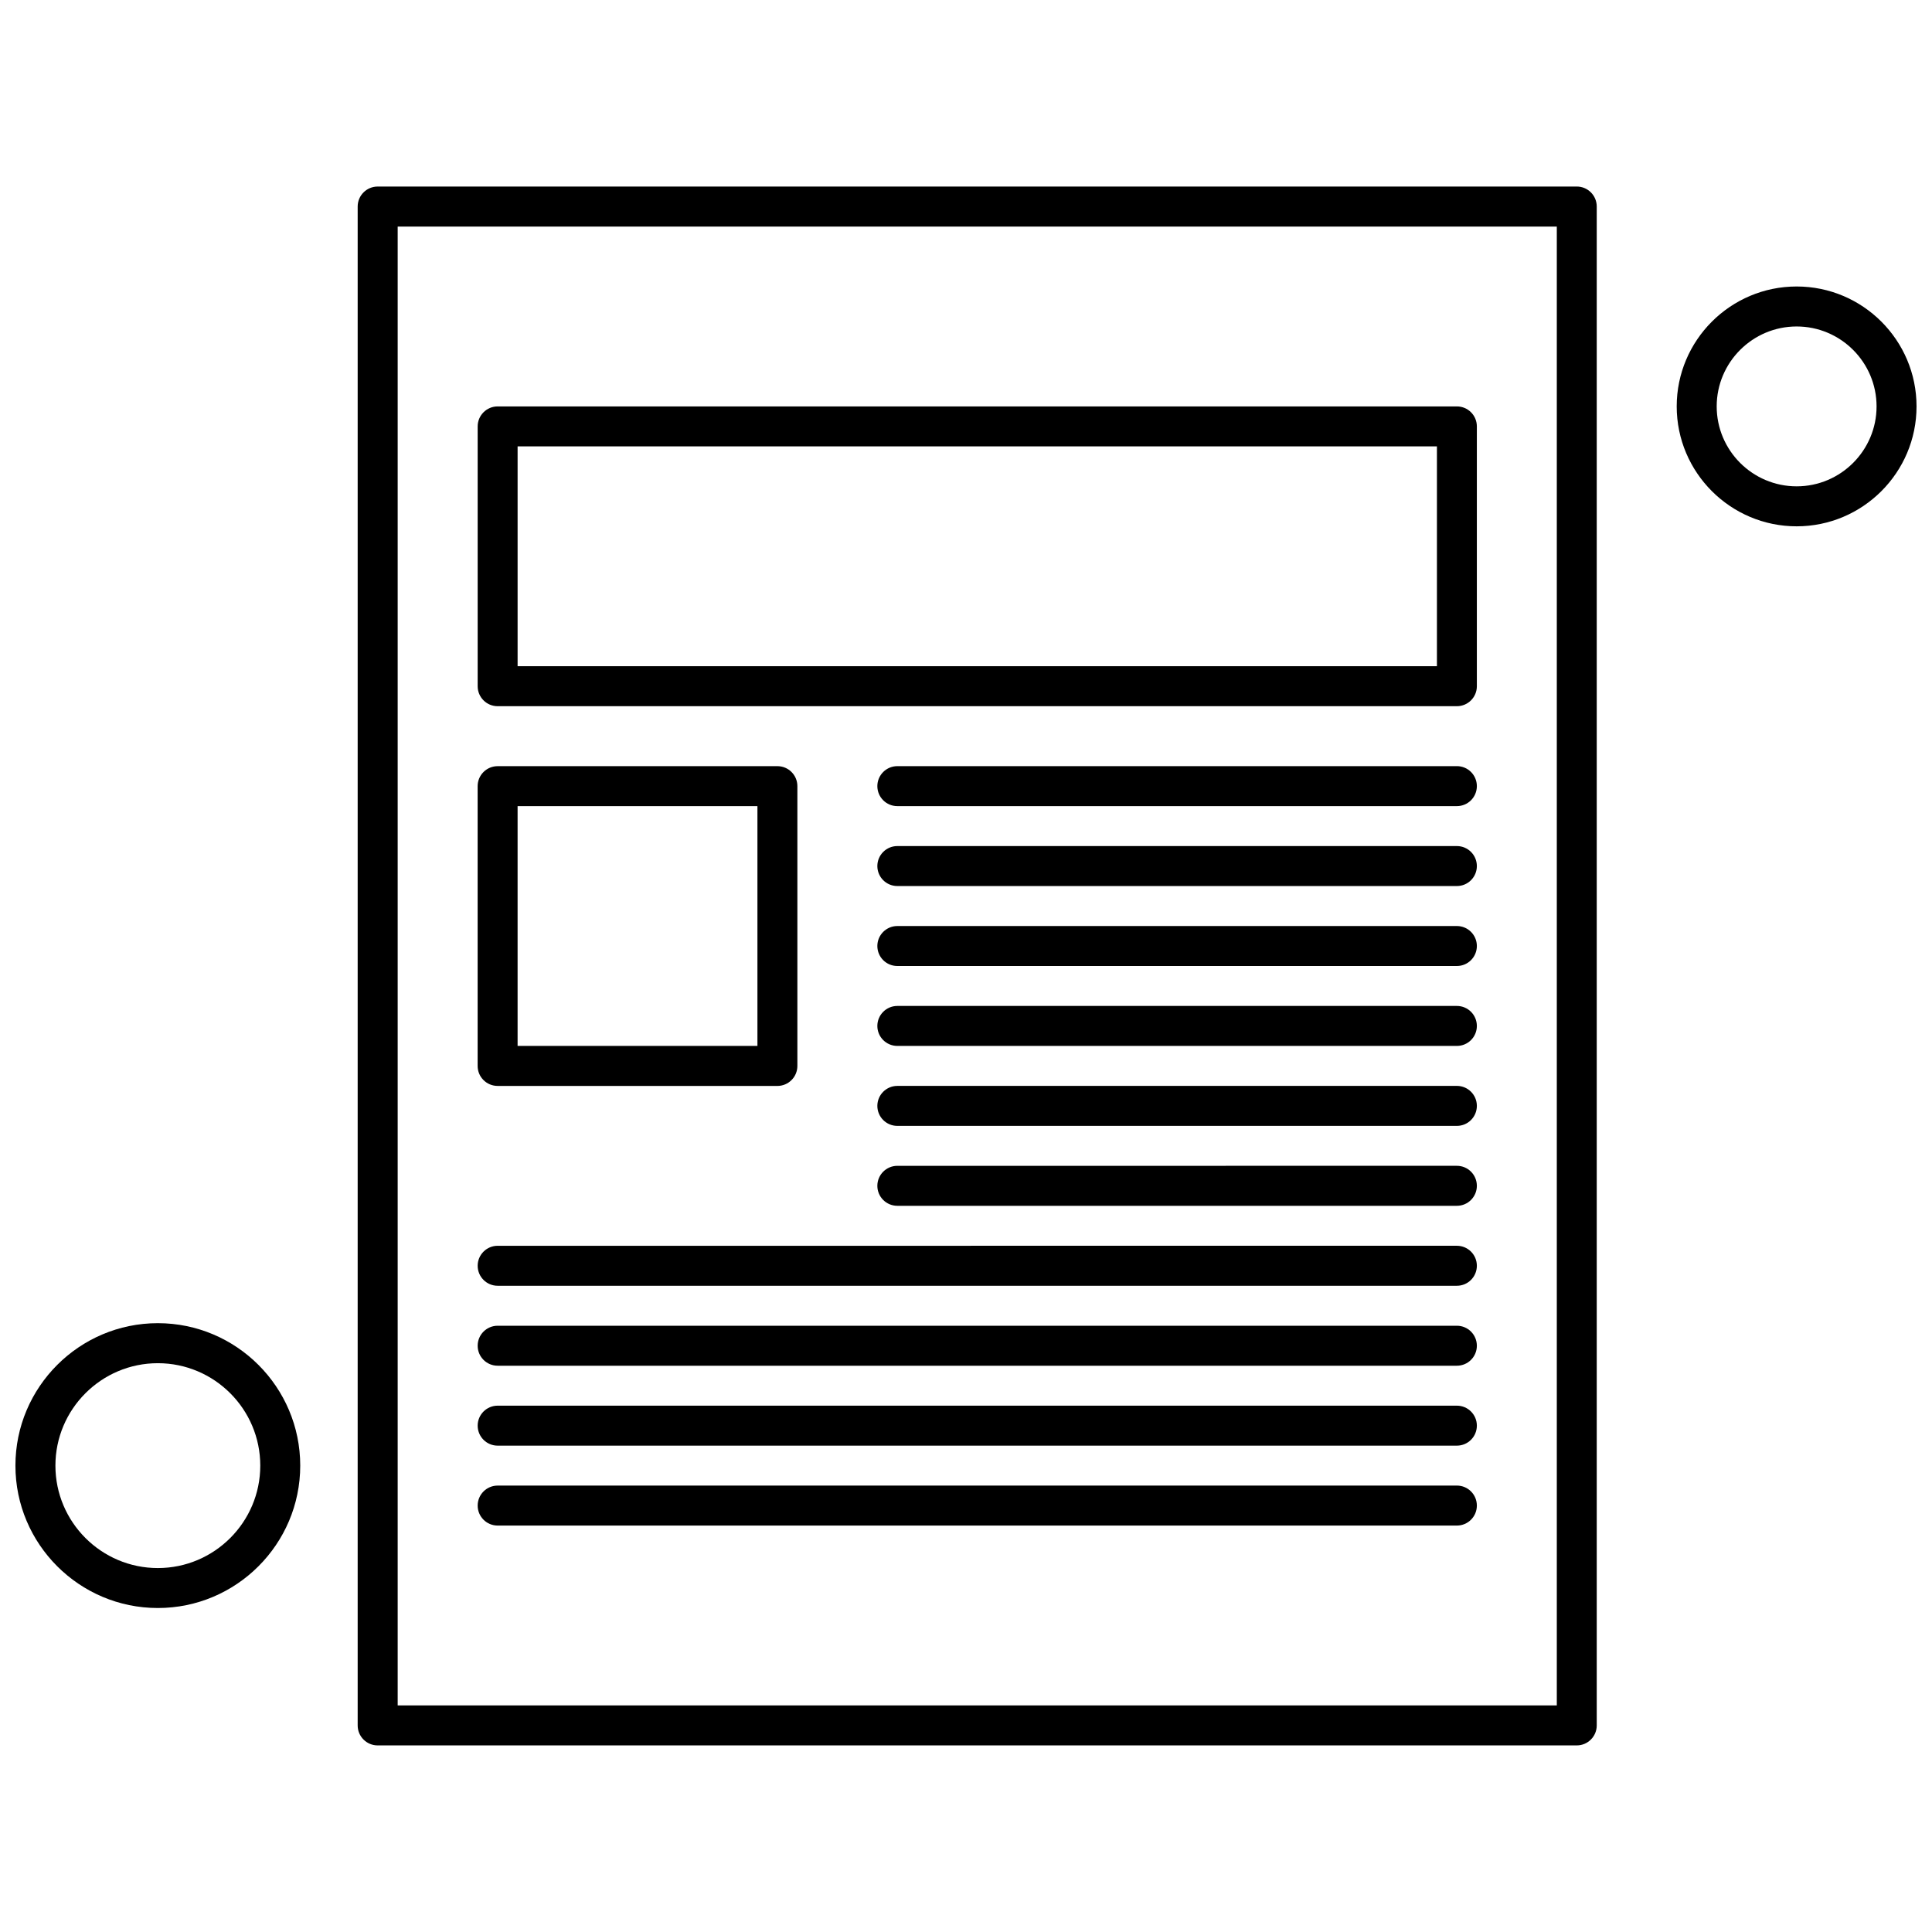
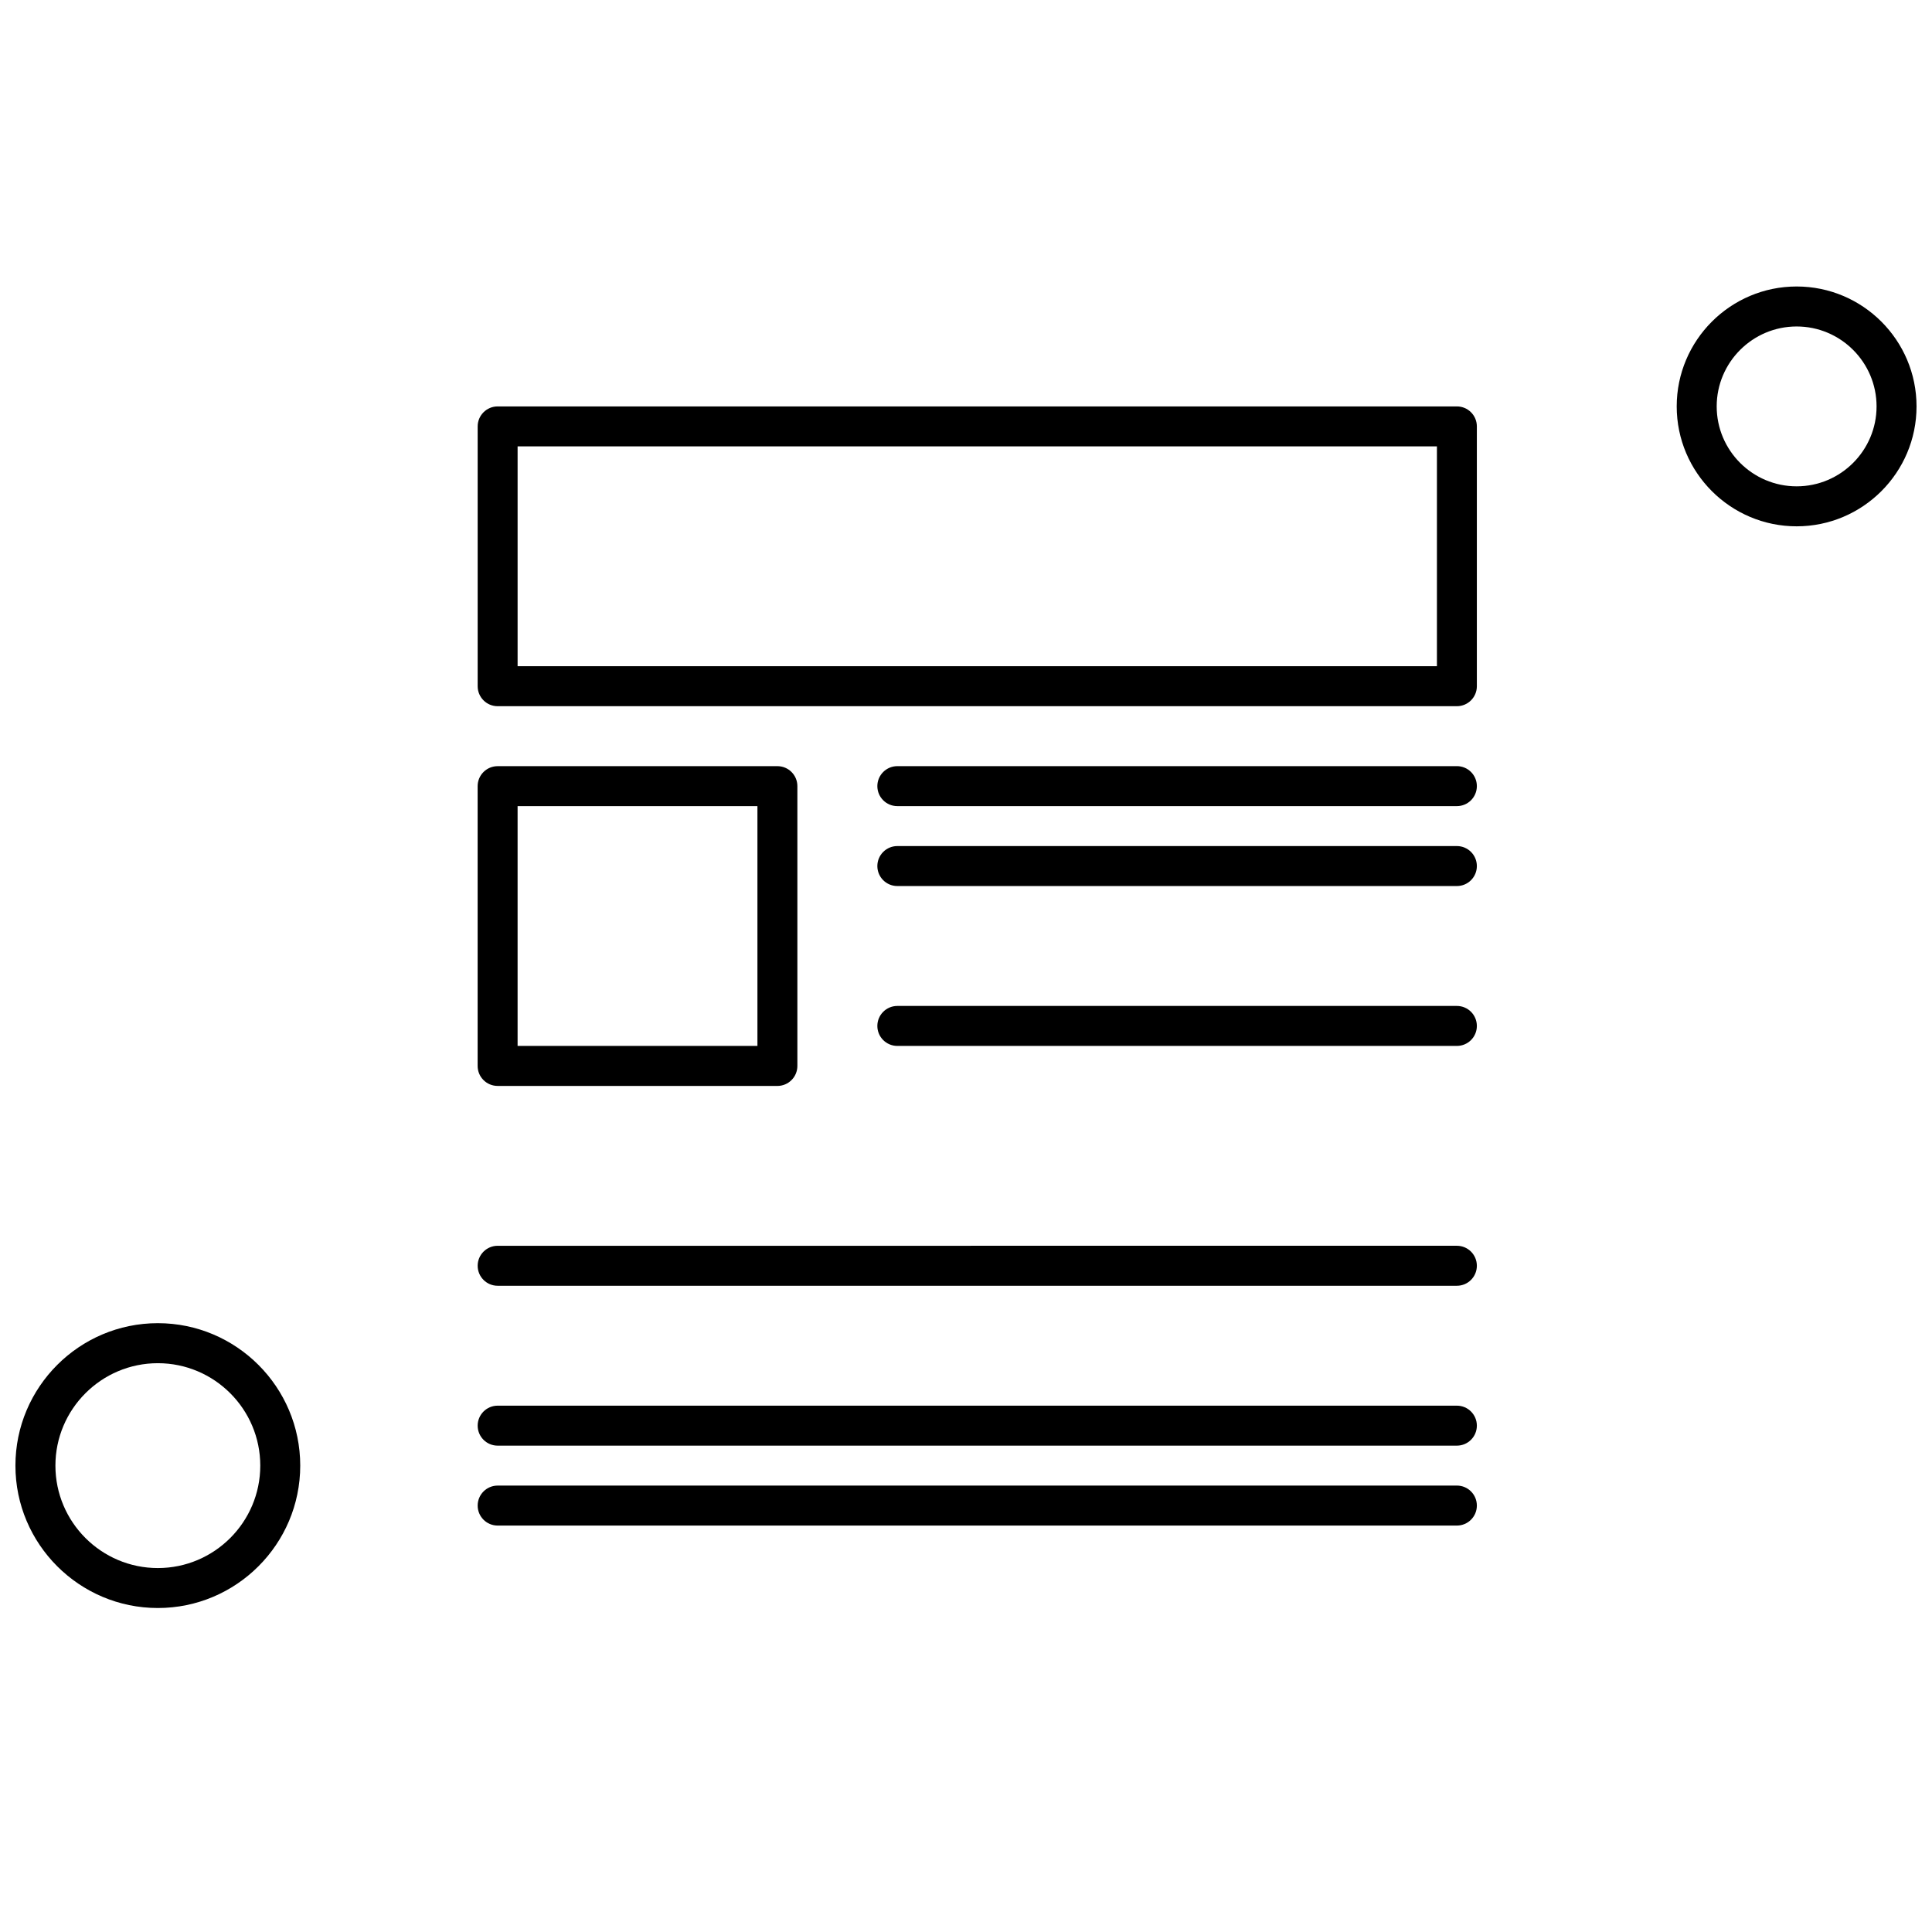
<svg xmlns="http://www.w3.org/2000/svg" width="800px" height="800px" version="1.1" viewBox="144 144 512 512">
  <defs>
    <clipPath id="b">
      <path d="m588 219h63.902v65h-63.902z" />
    </clipPath>
    <clipPath id="a">
      <path d="m148.09 494h75.906v77h-75.906z" />
    </clipPath>
  </defs>
-   <path d="m561.86 606.55h-317.78c-2.926 0-5.293-2.371-5.293-5.293v-402.52c0-2.926 2.371-5.301 5.293-5.301l317.78-0.004c2.926 0 5.293 2.371 5.293 5.301v402.52c0 2.918-2.367 5.297-5.293 5.297zm-312.47-10.598h307.18v-391.91h-307.18z" fill-rule="evenodd" />
  <path d="m530.09 331.15h-254.21c-2.926 0-5.293-2.371-5.293-5.293v-68.852c0-2.926 2.371-5.301 5.293-5.301h254.21c2.926 0 5.293 2.371 5.293 5.301v68.852c0 2.918-2.367 5.293-5.293 5.293zm-248.92-10.594h243.63v-58.258l-243.63-0.004z" fill-rule="evenodd" />
  <path d="m350.02 431.78h-74.148c-2.926 0-5.293-2.371-5.293-5.293v-74.152c0-2.918 2.371-5.293 5.293-5.293l74.148-0.004c2.926 0 5.293 2.371 5.293 5.293v74.156c0 2.922-2.371 5.297-5.293 5.297zm-68.852-10.598h63.559v-63.551l-63.559 0.004z" fill-rule="evenodd" />
  <path d="m530.09 357.63h-148.29c-2.926 0-5.293-2.371-5.293-5.301 0-2.918 2.371-5.293 5.293-5.293l148.29-0.004c2.926 0 5.293 2.371 5.293 5.293 0 2.934-2.367 5.305-5.293 5.305z" fill-rule="evenodd" />
  <path d="m530.09 378.81h-148.29c-2.926 0-5.293-2.371-5.293-5.293 0-2.926 2.371-5.301 5.293-5.301h148.29c2.926 0 5.293 2.371 5.293 5.301 0 2.926-2.367 5.293-5.293 5.293z" fill-rule="evenodd" />
-   <path d="m530.09 400h-148.29c-2.926 0-5.293-2.371-5.293-5.301 0-2.918 2.371-5.293 5.293-5.293h148.29c2.926 0 5.293 2.371 5.293 5.293 0 2.926-2.367 5.301-5.293 5.301z" fill-rule="evenodd" />
  <path d="m530.09 421.18h-148.29c-2.926 0-5.293-2.371-5.293-5.293 0-2.926 2.371-5.301 5.293-5.301h148.29c2.926 0 5.293 2.371 5.293 5.301 0 2.926-2.367 5.293-5.293 5.293z" fill-rule="evenodd" />
-   <path d="m530.09 442.37h-148.29c-2.926 0-5.293-2.371-5.293-5.301 0-2.918 2.371-5.293 5.293-5.293l148.29-0.004c2.926 0 5.293 2.371 5.293 5.293 0 2.934-2.367 5.305-5.293 5.305z" fill-rule="evenodd" />
-   <path d="m530.09 463.55h-148.29c-2.926 0-5.293-2.371-5.293-5.293 0-2.926 2.371-5.301 5.293-5.301l148.29-0.004c2.926 0 5.293 2.371 5.293 5.301 0 2.918-2.367 5.297-5.293 5.297z" fill-rule="evenodd" />
  <path d="m530.09 484.74h-254.21c-2.926 0-5.293-2.371-5.293-5.301 0-2.918 2.371-5.293 5.293-5.293l254.21-0.004c2.926 0 5.293 2.371 5.293 5.293 0 2.934-2.367 5.305-5.293 5.305z" fill-rule="evenodd" />
-   <path d="m530.09 505.93h-254.21c-2.926 0-5.293-2.371-5.293-5.293 0-2.926 2.371-5.301 5.293-5.301h254.21c2.926 0 5.293 2.371 5.293 5.301 0 2.918-2.367 5.293-5.293 5.293z" fill-rule="evenodd" />
  <path d="m530.09 527.11h-254.21c-2.926 0-5.293-2.371-5.293-5.301 0-2.918 2.371-5.293 5.293-5.293h254.21c2.926 0 5.293 2.371 5.293 5.293 0 2.926-2.367 5.301-5.293 5.301z" fill-rule="evenodd" />
  <path d="m530.09 548.29h-254.21c-2.926 0-5.293-2.371-5.293-5.293 0-2.926 2.371-5.301 5.293-5.301l254.21-0.004c2.926 0 5.293 2.371 5.293 5.301 0 2.926-2.367 5.297-5.293 5.297z" fill-rule="evenodd" />
  <g clip-path="url(#b)">
    <path d="m620.13 283.48c-17.523 0-31.785-14.254-31.785-31.781 0-17.523 14.254-31.777 31.785-31.777 17.523 0 31.773 14.25 31.773 31.777 0 17.531-14.258 31.781-31.773 31.781zm0-52.961c-11.684 0-21.188 9.508-21.188 21.18 0 11.684 9.504 21.184 21.188 21.184 11.68 0 21.18-9.508 21.18-21.184-0.004-11.68-9.504-21.18-21.18-21.18z" fill-rule="evenodd" />
  </g>
  <g clip-path="url(#a)">
    <path d="m185.83 570.14c-20.805 0-37.742-16.934-37.742-37.742 0-20.809 16.934-37.742 37.742-37.742 20.809 0 37.734 16.934 37.734 37.742 0 20.809-16.926 37.742-37.734 37.742zm0-64.879c-14.969 0-27.145 12.176-27.145 27.145s12.176 27.145 27.145 27.145 27.145-12.176 27.145-27.145-12.176-27.145-27.145-27.145z" fill-rule="evenodd" />
  </g>
</svg>